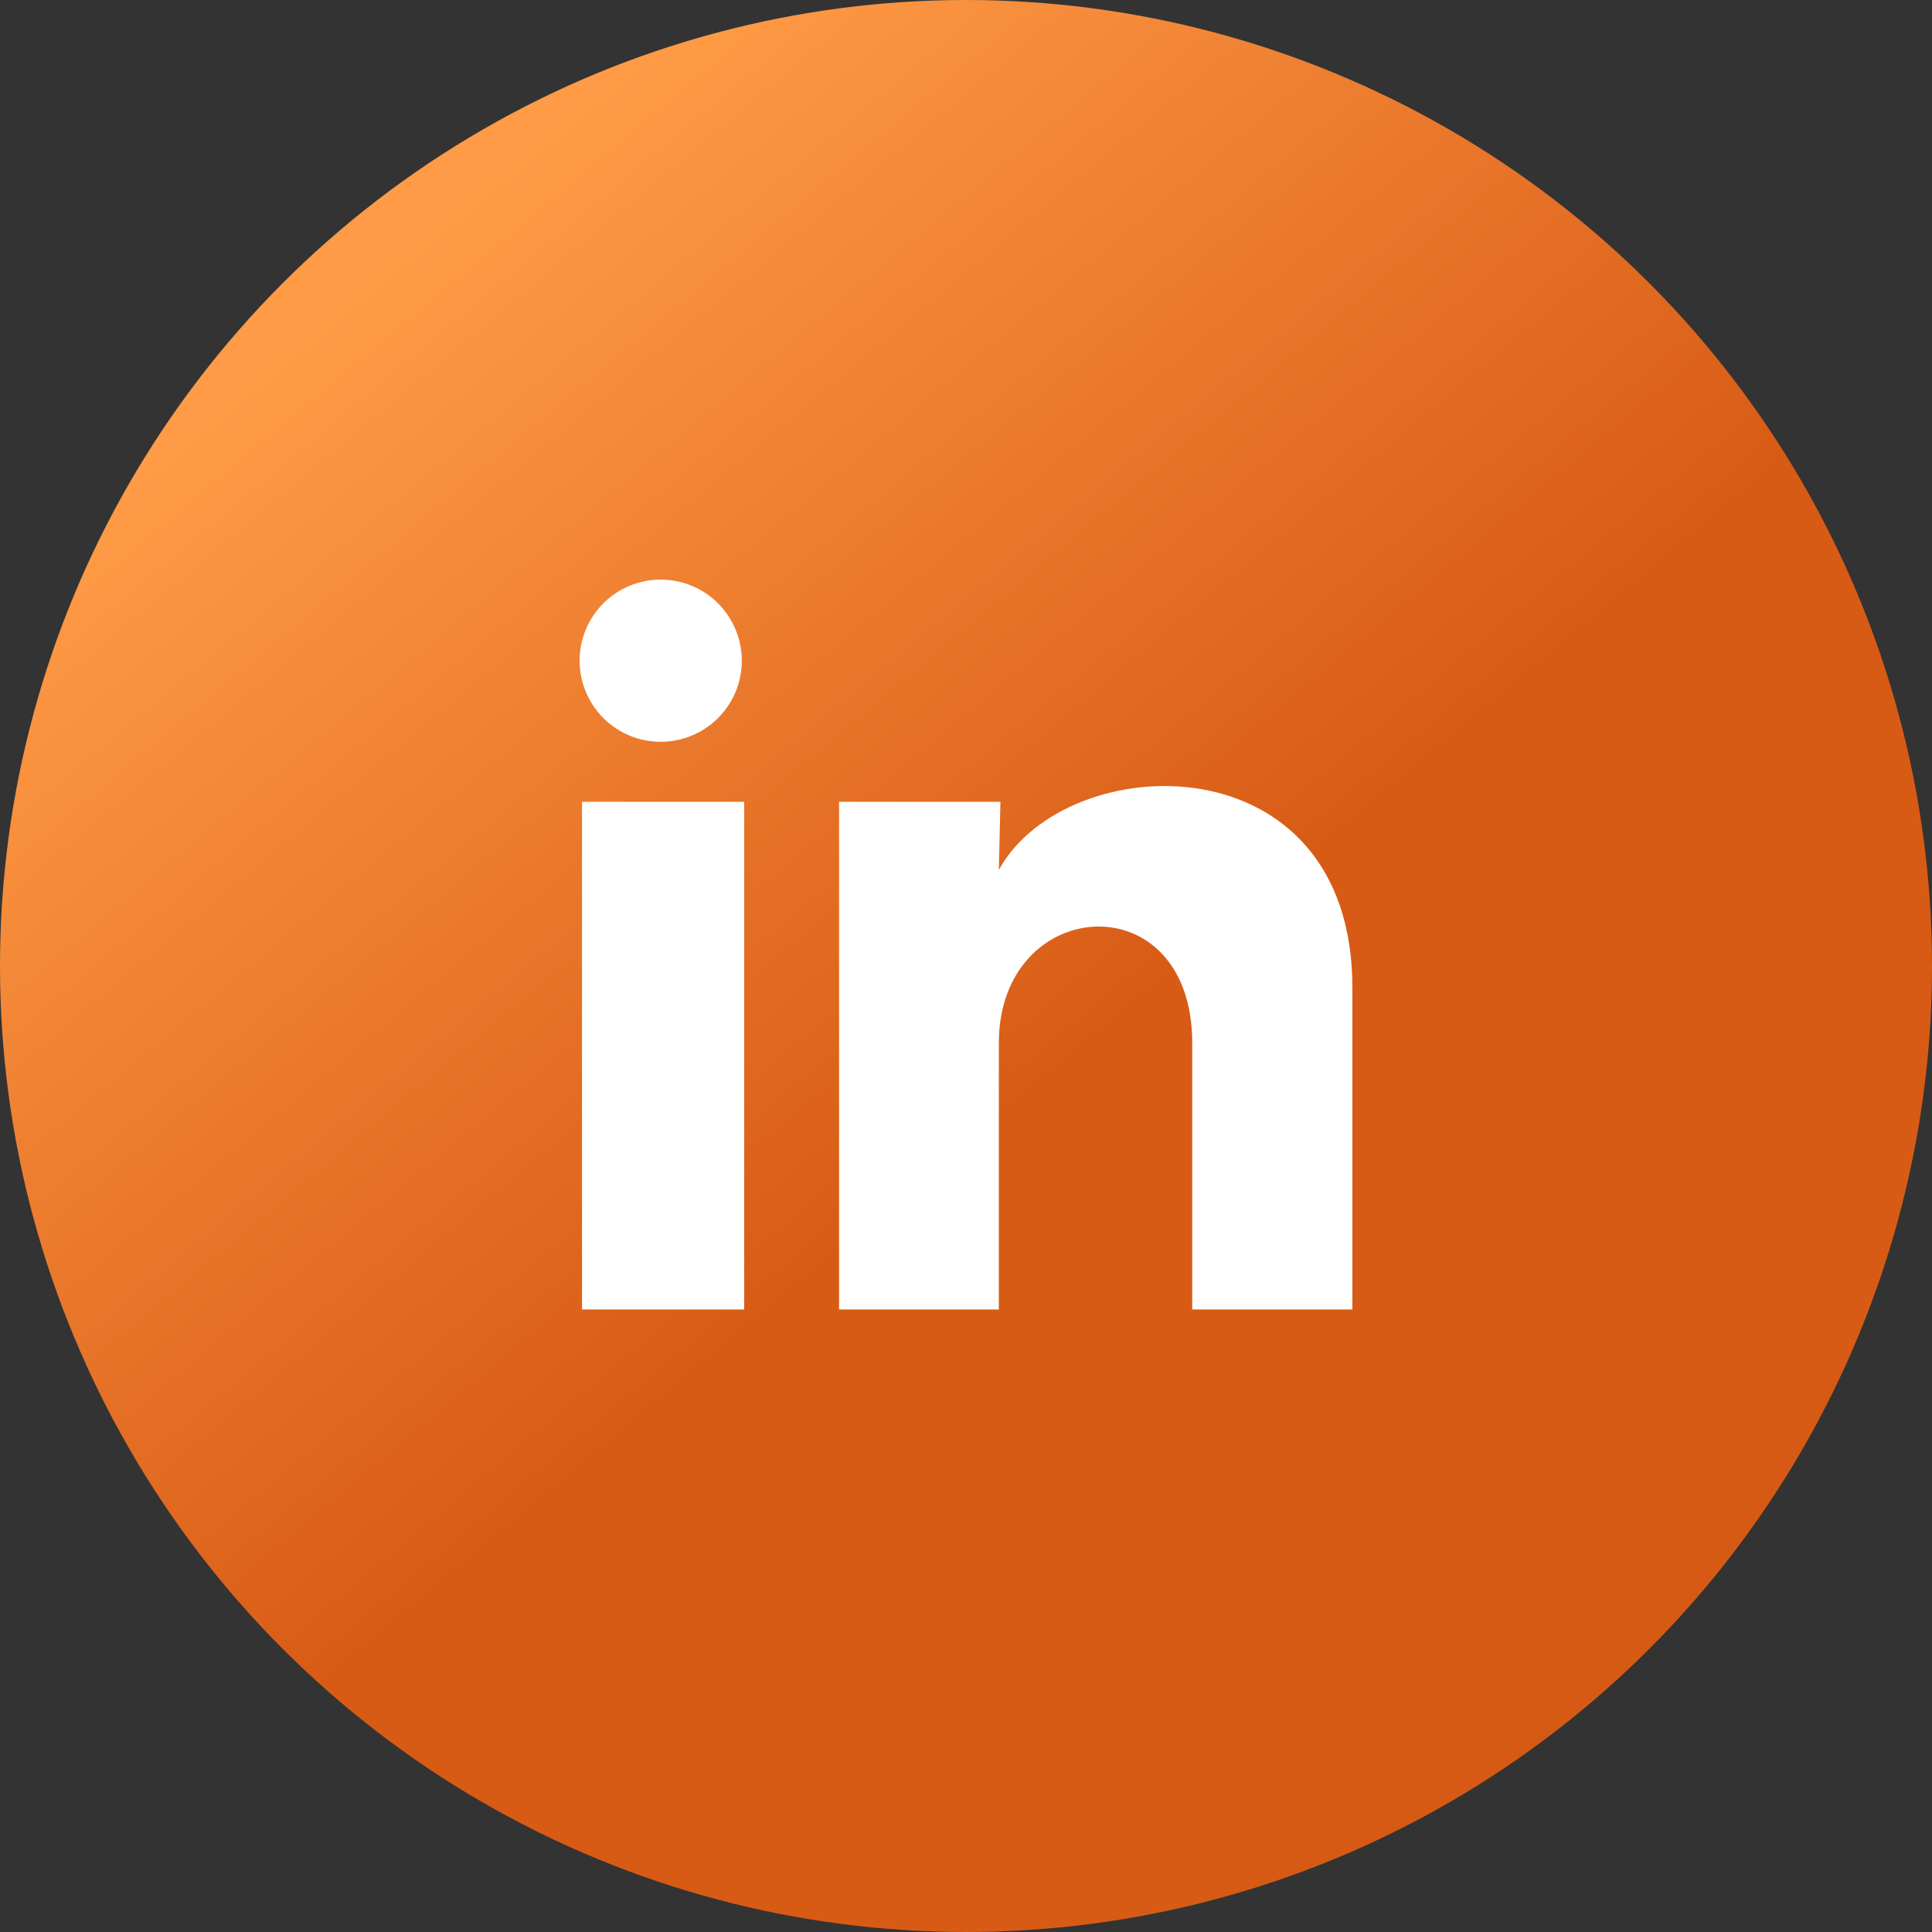
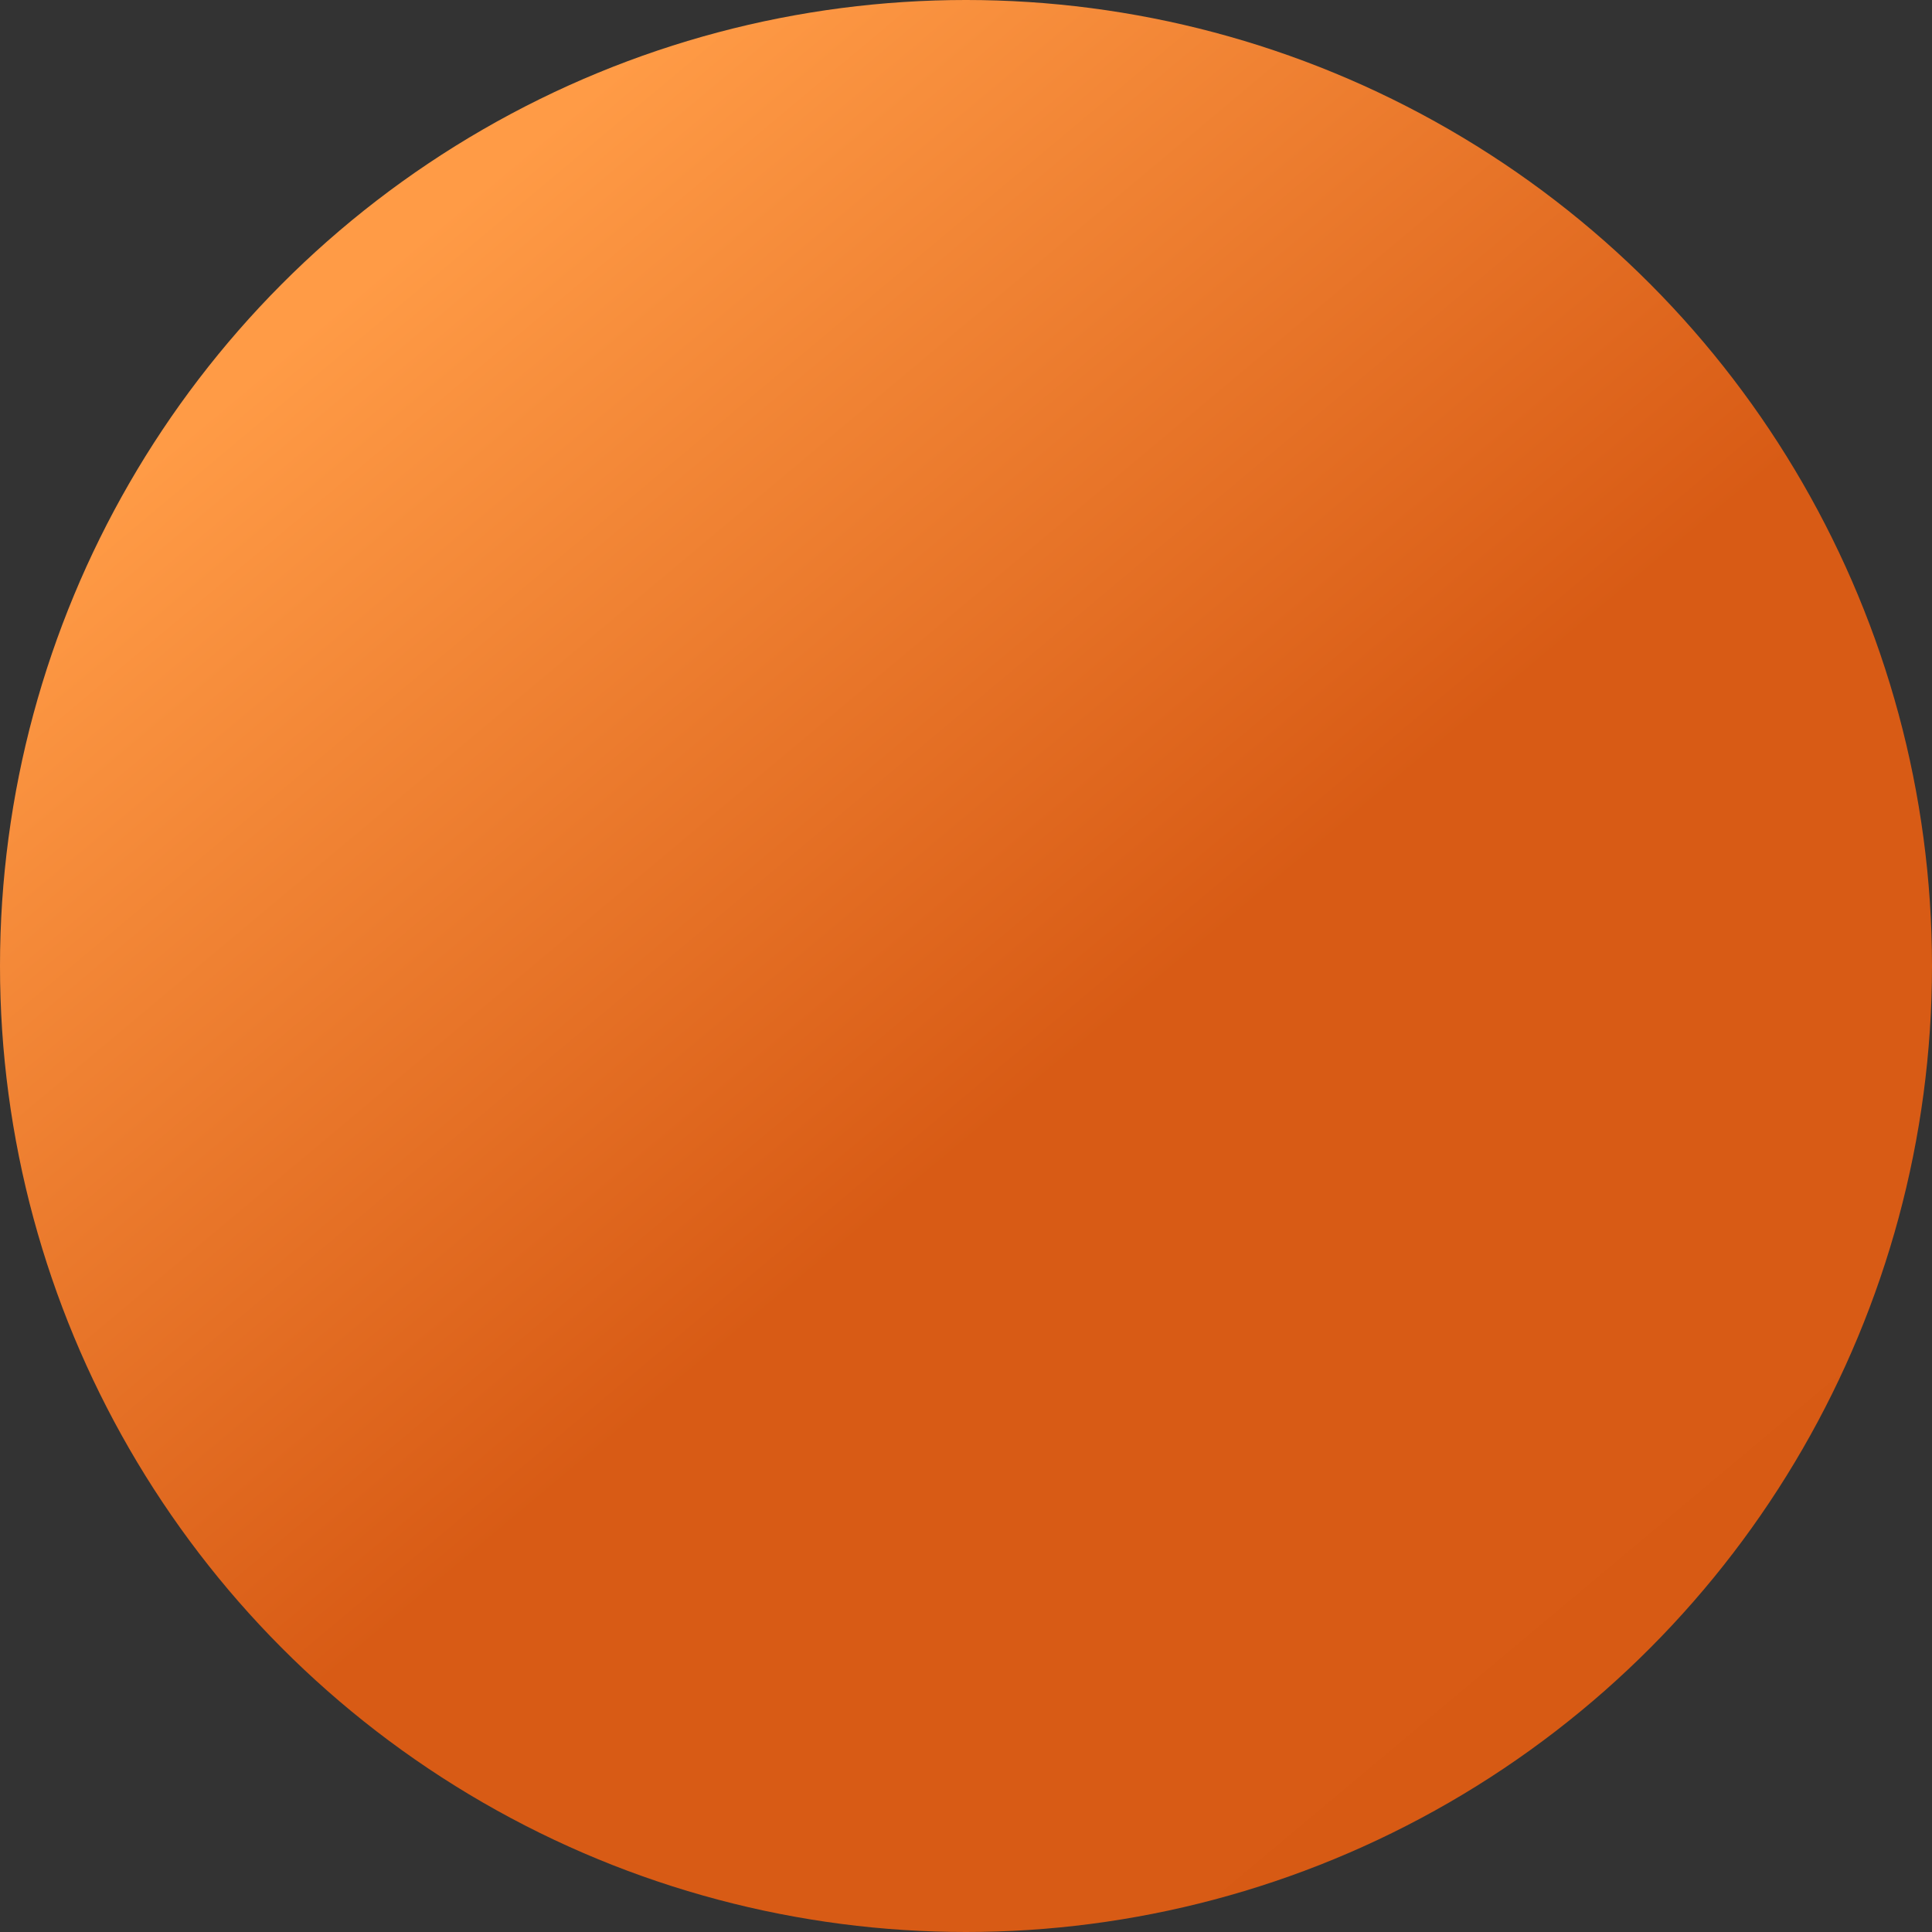
<svg xmlns="http://www.w3.org/2000/svg" width="40" height="40" viewBox="0 0 40 40" fill="none">
  <rect x="0" y="0" width="40" height="40" fill="#333333" stroke="none" />
  <g id="Group 6">
    <g id="Group 5">
      <circle id="Ellipse 2" cx="20" cy="20" r="20" fill="url(#paint0_linear_535_1203)" />
    </g>
-     <path id="Vector" d="M15.358 13.68C15.358 14.125 15.181 14.552 14.866 14.867C14.55 15.181 14.123 15.358 13.678 15.358C13.233 15.358 12.806 15.181 12.491 14.866C12.176 14.55 12 14.123 12 13.678C12 13.233 12.177 12.806 12.492 12.491C12.807 12.176 13.235 12 13.68 12C14.125 12 14.552 12.177 14.867 12.492C15.181 12.807 15.358 13.235 15.358 13.68ZM15.408 16.601H12.05V27.111H15.408V16.601ZM20.713 16.601H17.372V27.111H20.68V21.596C20.68 18.523 24.684 18.238 24.684 21.596V27.111H28V20.454C28 15.275 22.073 15.468 20.68 18.011L20.713 16.601Z" fill="white" />
  </g>
  <defs>
    <linearGradient id="paint0_linear_535_1203" x1="14.5" y1="-3.64333e-07" x2="48" y2="40" gradientUnits="userSpaceOnUse">
      <stop stop-color="#FF9B46" />
      <stop offset="0.417" stop-color="#D85B15" />
      <stop offset="1" stop-color="#D75A14" />
    </linearGradient>
  </defs>
</svg>